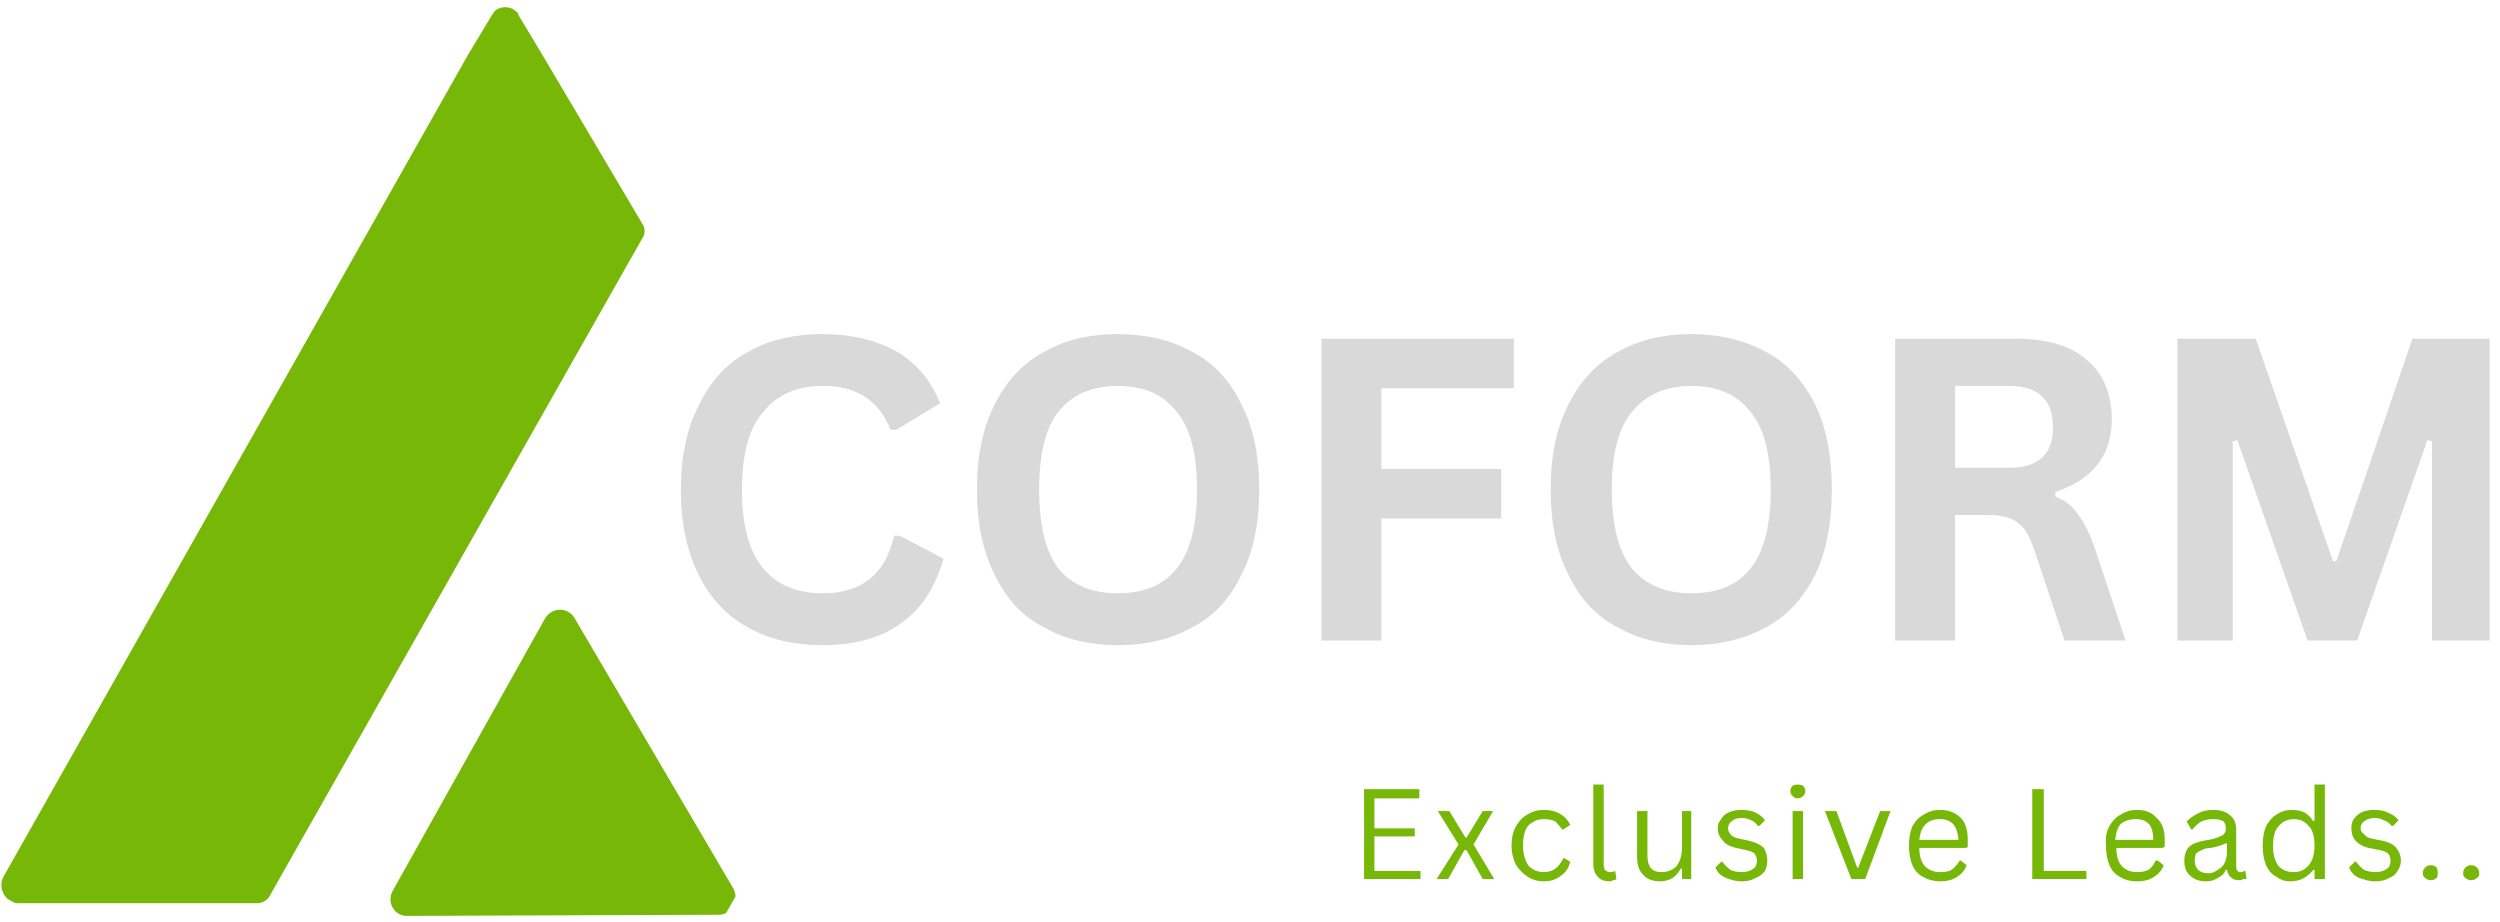
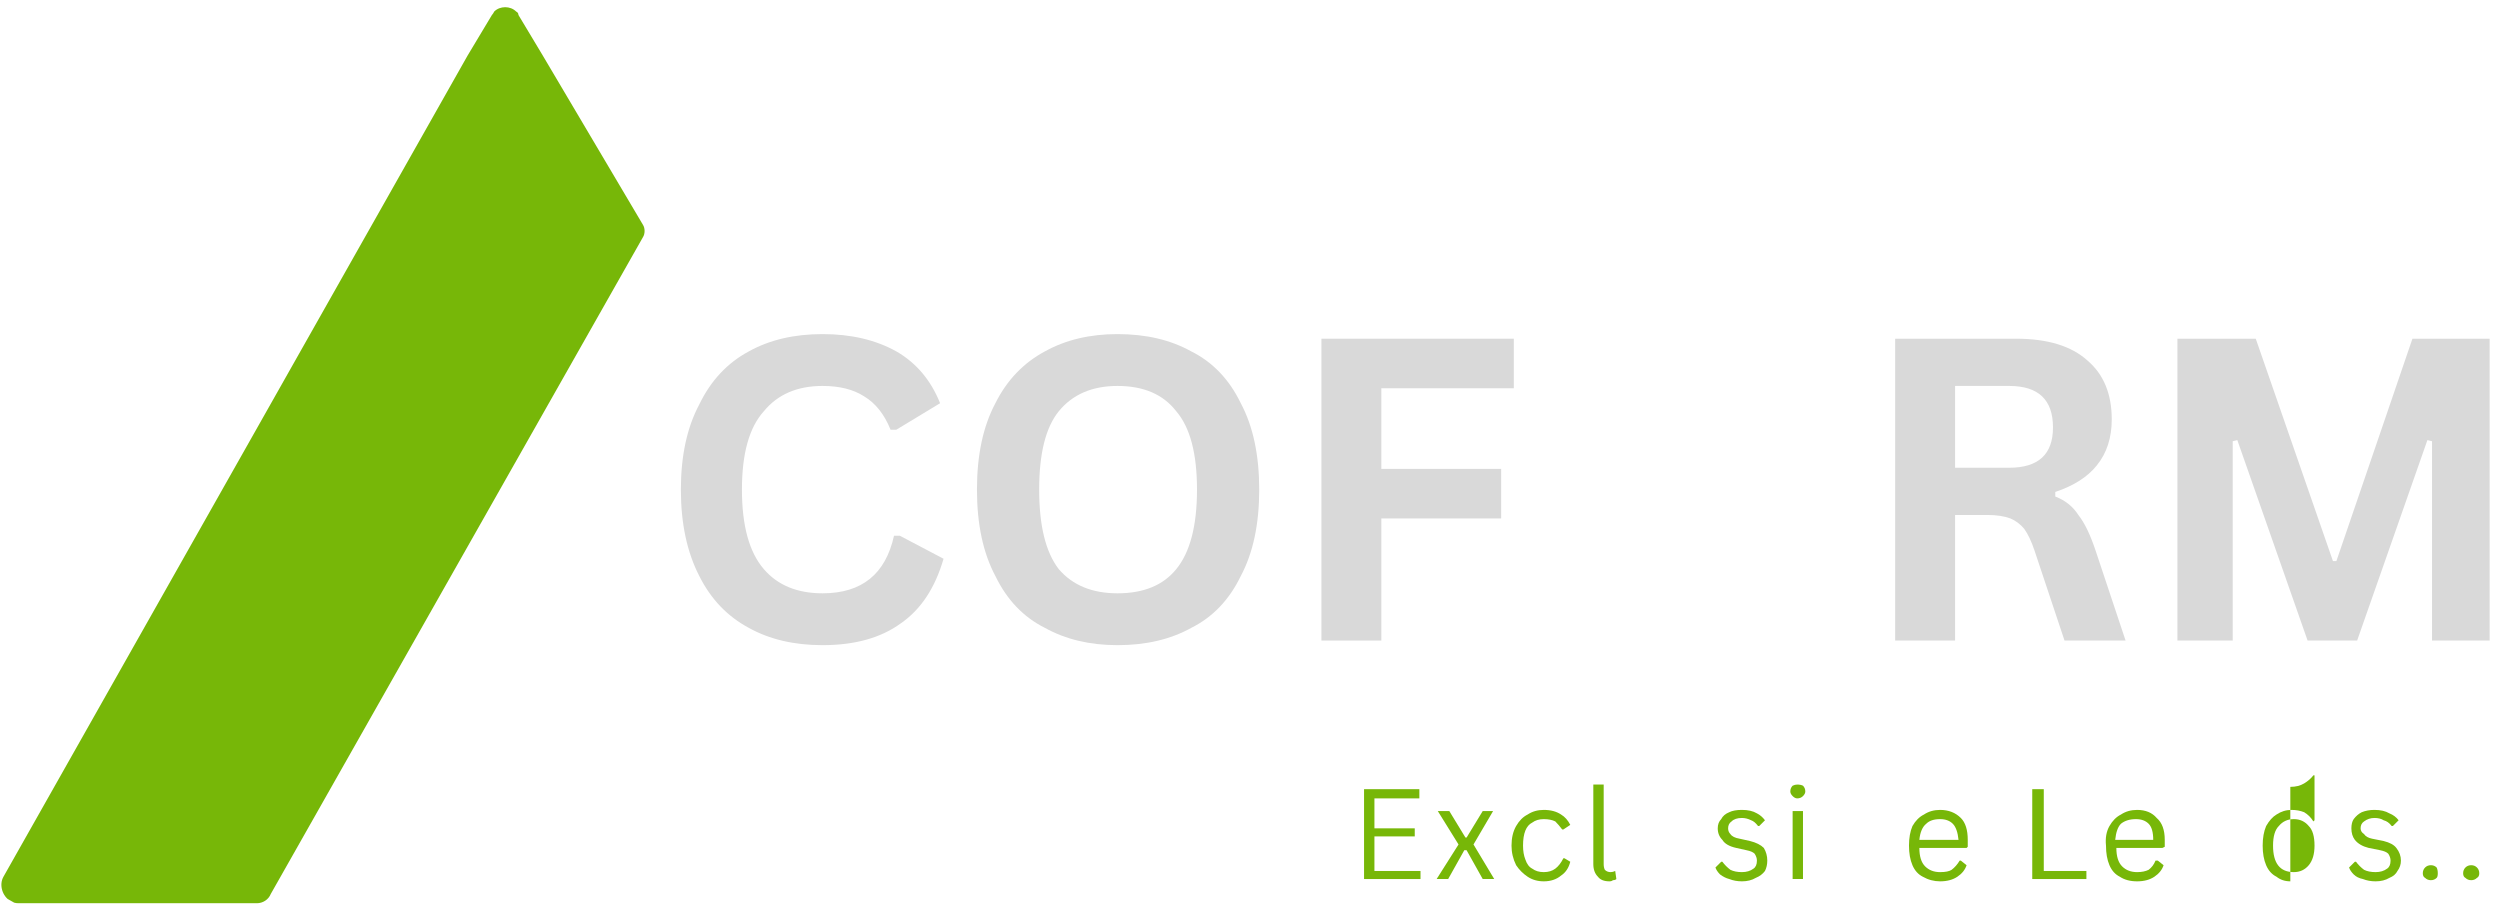
<svg xmlns="http://www.w3.org/2000/svg" viewBox="0 0 217 80" width="217" height="80">
  <defs>
    <clipPath clipPathUnits="userSpaceOnUse" id="cp1">
      <path d="m0 0h56v79h-56z" />
    </clipPath>
    <clipPath clipPathUnits="userSpaceOnUse" id="cp2">
      <path d="m-4.45 75.14l49.13-86.81 52.87 29.92-49.13 86.81z" />
    </clipPath>
    <clipPath clipPathUnits="userSpaceOnUse" id="cp3">
      <path d="m-26.4 62.71l52.08-92.03 75.07 42.48-52.09 92.04z" />
    </clipPath>
    <clipPath clipPathUnits="userSpaceOnUse" id="cp4">
-       <path d="m33 52h31v28h-31z" />
-     </clipPath>
+       </clipPath>
    <clipPath clipPathUnits="userSpaceOnUse" id="cp5">
      <path d="m-4.45 75.14l49.13-86.81 52.87 29.92-49.13 86.81z" />
    </clipPath>
    <clipPath clipPathUnits="userSpaceOnUse" id="cp6">
      <path d="m-26.4 62.71l52.08-92.03 75.07 42.48-52.09 92.04z" />
    </clipPath>
  </defs>
  <style>.a{fill:#77b708}.b{fill:#d9d9d9}</style>
  <g clip-path="url(#cp1)">
    <g clip-path="url(#cp2)">
      <g clip-path="url(#cp3)">
        <path fill-rule="evenodd" class="a" d="m40.6 4.8l2.1-3.5q0.1-0.1 0.2-0.3c0.5-0.5 1.4-0.5 1.9 0q0.2 0.1 0.2 0.3l2.1 3.5 8.7 14.7c0.2 0.3 0.2 0.8 0 1.1l-32.3 57c-0.2 0.5-0.7 0.8-1.2 0.8h-20.7q-0.4 0-0.7-0.2c-0.7-0.4-1-1.4-0.6-2.1z" />
      </g>
    </g>
  </g>
  <g clip-path="url(#cp4)">
    <g clip-path="url(#cp5)">
      <g clip-path="url(#cp6)">
        <path fill-rule="evenodd" class="a" d="m62.4 79.4l-27.1 0.1q-0.4 0-0.7-0.2c-0.7-0.4-0.9-1.3-0.5-2l13.2-23.6c0.4-0.7 1.3-1 2-0.6q0.4 0.2 0.6 0.6l13.8 23.5c0.2 0.5 0.2 1 0 1.5-0.3 0.4-0.8 0.7-1.3 0.7z" />
      </g>
    </g>
  </g>
  <path class="b" d="m71.4 56q-3.7 0-6.4-1.5-2.8-1.5-4.3-4.5-1.6-3.1-1.6-7.5 0-4.4 1.6-7.4 1.5-3.1 4.3-4.6 2.7-1.5 6.4-1.5 3.7 0 6.4 1.5 2.6 1.5 3.8 4.5l-3.8 2.3h-0.5q-0.8-2-2.3-2.9-1.4-0.9-3.6-0.9-3.3 0-5.1 2.2-1.9 2.1-1.9 6.8 0 4.7 1.9 6.9 1.8 2.1 5.1 2.1 5.1 0 6.2-5h0.5l3.8 2q-1.1 3.8-3.7 5.6-2.6 1.9-6.8 1.9z" />
  <path class="b" d="m97 56q-3.6 0-6.3-1.5-2.8-1.4-4.3-4.5-1.6-3-1.6-7.5 0-4.5 1.6-7.5 1.5-3 4.3-4.5 2.7-1.5 6.3-1.5 3.7 0 6.4 1.5 2.8 1.4 4.3 4.5 1.6 3 1.6 7.5 0 4.5-1.6 7.5-1.5 3.1-4.3 4.5-2.7 1.5-6.4 1.5zm0-4.5q3.4 0 5.1-2.1 1.8-2.2 1.8-6.9 0-4.7-1.8-6.8-1.7-2.2-5.1-2.2-3.3 0-5.1 2.2-1.7 2.1-1.7 6.8 0 4.7 1.7 6.9 1.8 2.1 5.1 2.1z" />
  <path class="b" d="m131.4 29.4v4.3h-11.5v7h10.4v4.3h-10.4v10.6h-5.2v-26.2z" />
-   <path class="b" d="m146.8 56q-3.6 0-6.3-1.5-2.8-1.4-4.3-4.5-1.6-3-1.6-7.5 0-4.5 1.6-7.5 1.5-3 4.3-4.5 2.7-1.5 6.3-1.5 3.6 0 6.4 1.5 2.7 1.4 4.3 4.5 1.5 3 1.5 7.5 0 4.5-1.5 7.5-1.6 3.1-4.3 4.5-2.8 1.5-6.4 1.5zm0-4.5q3.4 0 5.1-2.1 1.8-2.2 1.8-6.9 0-4.7-1.8-6.8-1.7-2.2-5.1-2.2-3.3 0-5.1 2.2-1.8 2.1-1.8 6.8 0 4.7 1.8 6.9 1.8 2.1 5.1 2.1z" />
  <path class="b" d="m164.5 55.6v-26.2h10.5q4.1 0 6.2 1.9 2.1 1.8 2.1 5.1 0 2.4-1.3 4-1.2 1.5-3.6 2.3v0.4q1.3 0.5 2 1.6 0.8 1 1.5 3.1l2.6 7.8h-5.3l-2.6-7.8q-0.4-1.2-0.9-1.9-0.5-0.6-1.2-0.9-0.8-0.3-2-0.3h-2.8v10.9zm9.9-15q3.8 0 3.8-3.5 0-3.6-3.8-3.6h-4.7v7.1z" />
  <path class="b" d="m193.8 55.6h-4.8v-26.2h6.8l6.7 19.3h0.3l6.6-19.3h6.7v26.2h-5v-17.3l-0.4-0.1-6.1 17.4h-4.3l-6.1-17.4-0.4 0.1z" />
  <path class="a" d="m119.3 72.6v3h4v0.7h-4.9v-7.8h4.8v0.8h-3.9v2.6h3.5v0.7z" />
  <path class="a" d="m125.7 76.3h-1l1.9-3-1.8-2.9h1l1.4 2.3h0.1l1.4-2.3h0.9l-1.7 2.9 1.8 3h-1l-1.4-2.5h-0.2z" />
  <path class="a" d="m134 76.5q-0.8 0-1.4-0.4-0.6-0.4-1-1-0.4-0.8-0.4-1.7 0-1 0.4-1.7 0.4-0.7 1-1 0.6-0.4 1.4-0.4 0.9 0 1.5 0.4 0.5 0.3 0.8 0.9l-0.6 0.4h-0.1q-0.3-0.4-0.6-0.7-0.4-0.2-1-0.2-0.6 0-1 0.3-0.4 0.2-0.6 0.7-0.2 0.5-0.2 1.3 0 0.7 0.2 1.2 0.2 0.6 0.6 0.8 0.4 0.3 1 0.3 0.6 0 1-0.3 0.4-0.3 0.7-0.9h0.1l0.5 0.3q-0.2 0.8-0.8 1.2-0.6 0.5-1.5 0.5z" />
  <path class="a" d="m139.7 76.5q-0.7 0-1-0.4-0.4-0.4-0.4-1.1v-6.9h0.9v6.9q0 0.3 0.1 0.5 0.2 0.2 0.5 0.2 0.2 0 0.4-0.1l0.1 0.7q-0.1 0.1-0.3 0.1-0.1 0.1-0.3 0.1z" />
-   <path class="a" d="m144.1 76.5q-1 0-1.5-0.6-0.5-0.5-0.5-1.5v-4h0.9v3.9q0 1.4 1.2 1.4 0.8 0 1.3-0.5 0.5-0.6 0.5-1.7v-3.1h0.8v5.9h-0.8v-0.9h-0.1q-0.3 0.5-0.7 0.8-0.5 0.3-1.1 0.3z" />
  <path class="a" d="m151.2 76.5q-0.6 0-1.1-0.2-0.4-0.1-0.8-0.4-0.3-0.3-0.4-0.6l0.5-0.5h0.1q0.3 0.4 0.7 0.7 0.4 0.2 1 0.2 0.6 0 1-0.3 0.3-0.2 0.3-0.7 0-0.3-0.2-0.6-0.2-0.2-0.7-0.3l-0.9-0.2q-0.9-0.2-1.2-0.7-0.4-0.4-0.4-1 0-0.5 0.3-0.8 0.2-0.4 0.7-0.6 0.4-0.2 1.1-0.2 0.8 0 1.3 0.3 0.4 0.2 0.7 0.6l-0.5 0.5h-0.1q-0.3-0.4-0.6-0.5-0.4-0.2-0.8-0.2-0.6 0-0.9 0.3-0.3 0.2-0.3 0.6 0 0.3 0.2 0.5 0.2 0.3 0.8 0.4l0.9 0.2q0.8 0.2 1.2 0.6 0.3 0.5 0.3 1.1 0 0.5-0.2 0.9-0.3 0.4-0.8 0.6-0.5 0.3-1.2 0.3z" />
  <path class="a" d="m156 69.3q-0.2 0-0.4-0.2-0.2-0.2-0.2-0.4 0-0.3 0.2-0.5 0.2-0.1 0.4-0.1 0.3 0 0.5 0.1 0.2 0.2 0.2 0.5 0 0.2-0.2 0.4-0.2 0.2-0.5 0.2zm-0.4 7v-5.9h0.9v5.9z" />
-   <path class="a" d="m161.9 76.3h-1.2l-2.3-5.9h1l1.8 4.9h0.1l1.9-4.9h0.9z" />
  <path class="a" d="m170.7 73.6h-4.1q0 1.1 0.5 1.6 0.5 0.5 1.3 0.5 0.7 0 1-0.2 0.4-0.3 0.7-0.8h0.1l0.5 0.4q-0.2 0.6-0.8 1-0.6 0.4-1.5 0.4-0.8 0-1.5-0.4-0.6-0.3-0.9-1-0.3-0.7-0.3-1.7 0-1 0.3-1.7 0.4-0.7 1-1 0.6-0.4 1.4-0.4 1.1 0 1.8 0.7 0.6 0.6 0.6 1.9 0 0.4 0 0.6zm-0.7-0.7q-0.1-1-0.5-1.4-0.4-0.4-1.1-0.4-0.8 0-1.2 0.4-0.5 0.4-0.6 1.4z" />
  <path class="a" d="m177.4 68.5v7.1h3.7v0.7h-4.7v-7.8z" />
  <path class="a" d="m187.7 73.6h-4q0 1.1 0.5 1.6 0.5 0.5 1.3 0.5 0.6 0 1-0.2 0.4-0.3 0.6-0.8h0.2l0.5 0.4q-0.2 0.6-0.8 1-0.6 0.4-1.5 0.4-0.9 0-1.5-0.4-0.6-0.3-0.9-1-0.3-0.7-0.3-1.7-0.1-1 0.3-1.7 0.4-0.7 1-1 0.6-0.4 1.4-0.4 1.1 0 1.7 0.7 0.7 0.6 0.7 1.9 0 0.4 0 0.6zm-0.8-0.7q0-1-0.4-1.4-0.4-0.4-1.1-0.4-0.8 0-1.3 0.4-0.4 0.4-0.5 1.4z" />
-   <path class="a" d="m191.5 76.5q-0.9 0-1.4-0.5-0.5-0.4-0.5-1.3 0-0.5 0.2-0.9 0.2-0.4 0.7-0.6 0.5-0.2 1.2-0.3 0.6-0.1 1-0.3 0.3-0.1 0.4-0.3 0.1-0.1 0.1-0.4 0-0.4-0.2-0.6-0.3-0.2-0.9-0.2-0.6 0-1 0.2-0.4 0.2-0.8 0.7h-0.1l-0.4-0.7q0.4-0.4 1-0.7 0.5-0.3 1.3-0.3 1 0 1.5 0.5 0.5 0.4 0.5 1.2v3.2q0 0.5 0.4 0.5 0.2 0 0.3-0.1h0.1l0.1 0.7q-0.1 0-0.3 0-0.1 0.1-0.3 0.1-0.5 0-0.7-0.2-0.3-0.2-0.4-0.7h-0.1q-0.2 0.5-0.7 0.7-0.4 0.3-1 0.3zm0.2-0.7q0.4 0 0.8-0.3 0.4-0.2 0.6-0.6 0.2-0.4 0.2-1v-0.7h-0.1q-0.2 0.1-0.5 0.2-0.3 0.1-0.8 0.2-0.5 0-0.8 0.2-0.3 0.1-0.5 0.3-0.1 0.3-0.1 0.6 0 0.5 0.3 0.8 0.3 0.3 0.9 0.3z" />
-   <path class="a" d="m198.8 76.5q-0.7 0-1.2-0.4-0.6-0.3-0.9-1-0.3-0.7-0.3-1.7 0-1 0.3-1.7 0.4-0.7 0.9-1 0.6-0.4 1.3-0.4 0.6 0 1.1 0.2 0.5 0.3 0.8 0.8l0.1-0.1v-3.1h0.9v8.2h-0.9v-0.8h-0.1q-0.3 0.4-0.8 0.7-0.5 0.3-1.2 0.3zm0.3-0.8q0.8 0 1.3-0.6 0.5-0.6 0.5-1.7 0-1.2-0.5-1.7-0.5-0.6-1.3-0.6-0.8 0-1.3 0.6-0.5 0.5-0.5 1.7 0 2.3 1.8 2.3z" />
+   <path class="a" d="m198.8 76.5q-0.7 0-1.2-0.4-0.6-0.3-0.9-1-0.3-0.7-0.3-1.7 0-1 0.3-1.7 0.4-0.7 0.9-1 0.6-0.4 1.3-0.4 0.6 0 1.1 0.2 0.5 0.3 0.8 0.8l0.1-0.1v-3.1h0.9h-0.9v-0.8h-0.1q-0.3 0.4-0.8 0.7-0.5 0.3-1.2 0.3zm0.3-0.8q0.8 0 1.3-0.6 0.5-0.6 0.5-1.7 0-1.2-0.5-1.7-0.5-0.6-1.3-0.6-0.8 0-1.3 0.6-0.5 0.5-0.5 1.7 0 2.3 1.8 2.3z" />
  <path class="a" d="m206.2 76.5q-0.6 0-1.1-0.2-0.5-0.1-0.8-0.4-0.3-0.3-0.4-0.6l0.5-0.5h0.1q0.3 0.4 0.7 0.7 0.4 0.2 1 0.2 0.6 0 1-0.3 0.3-0.2 0.3-0.7 0-0.3-0.2-0.6-0.2-0.2-0.7-0.3l-1-0.2q-0.8-0.2-1.2-0.7-0.3-0.4-0.3-1 0-0.5 0.2-0.8 0.3-0.4 0.7-0.6 0.5-0.2 1.1-0.2 0.8 0 1.3 0.3 0.5 0.2 0.8 0.6l-0.5 0.5h-0.1q-0.3-0.4-0.7-0.5-0.3-0.2-0.8-0.2-0.5 0-0.9 0.3-0.3 0.2-0.3 0.6 0 0.3 0.3 0.5 0.2 0.3 0.7 0.4l1 0.2q0.8 0.2 1.1 0.6 0.4 0.5 0.4 1.1 0 0.5-0.3 0.9-0.2 0.4-0.7 0.6-0.5 0.3-1.2 0.3z" />
  <path class="a" d="m211 76.4q-0.3 0-0.5-0.2-0.2-0.1-0.2-0.4 0-0.3 0.2-0.5 0.2-0.2 0.5-0.2 0.3 0 0.5 0.2 0.1 0.2 0.1 0.5 0 0.3-0.1 0.4-0.2 0.2-0.5 0.2z" />
  <path class="a" d="m214.5 76.4q-0.3 0-0.5-0.2-0.2-0.1-0.2-0.4 0-0.3 0.2-0.5 0.2-0.2 0.5-0.2 0.3 0 0.5 0.2 0.2 0.2 0.2 0.5 0 0.3-0.2 0.4-0.2 0.2-0.5 0.2z" />
</svg>